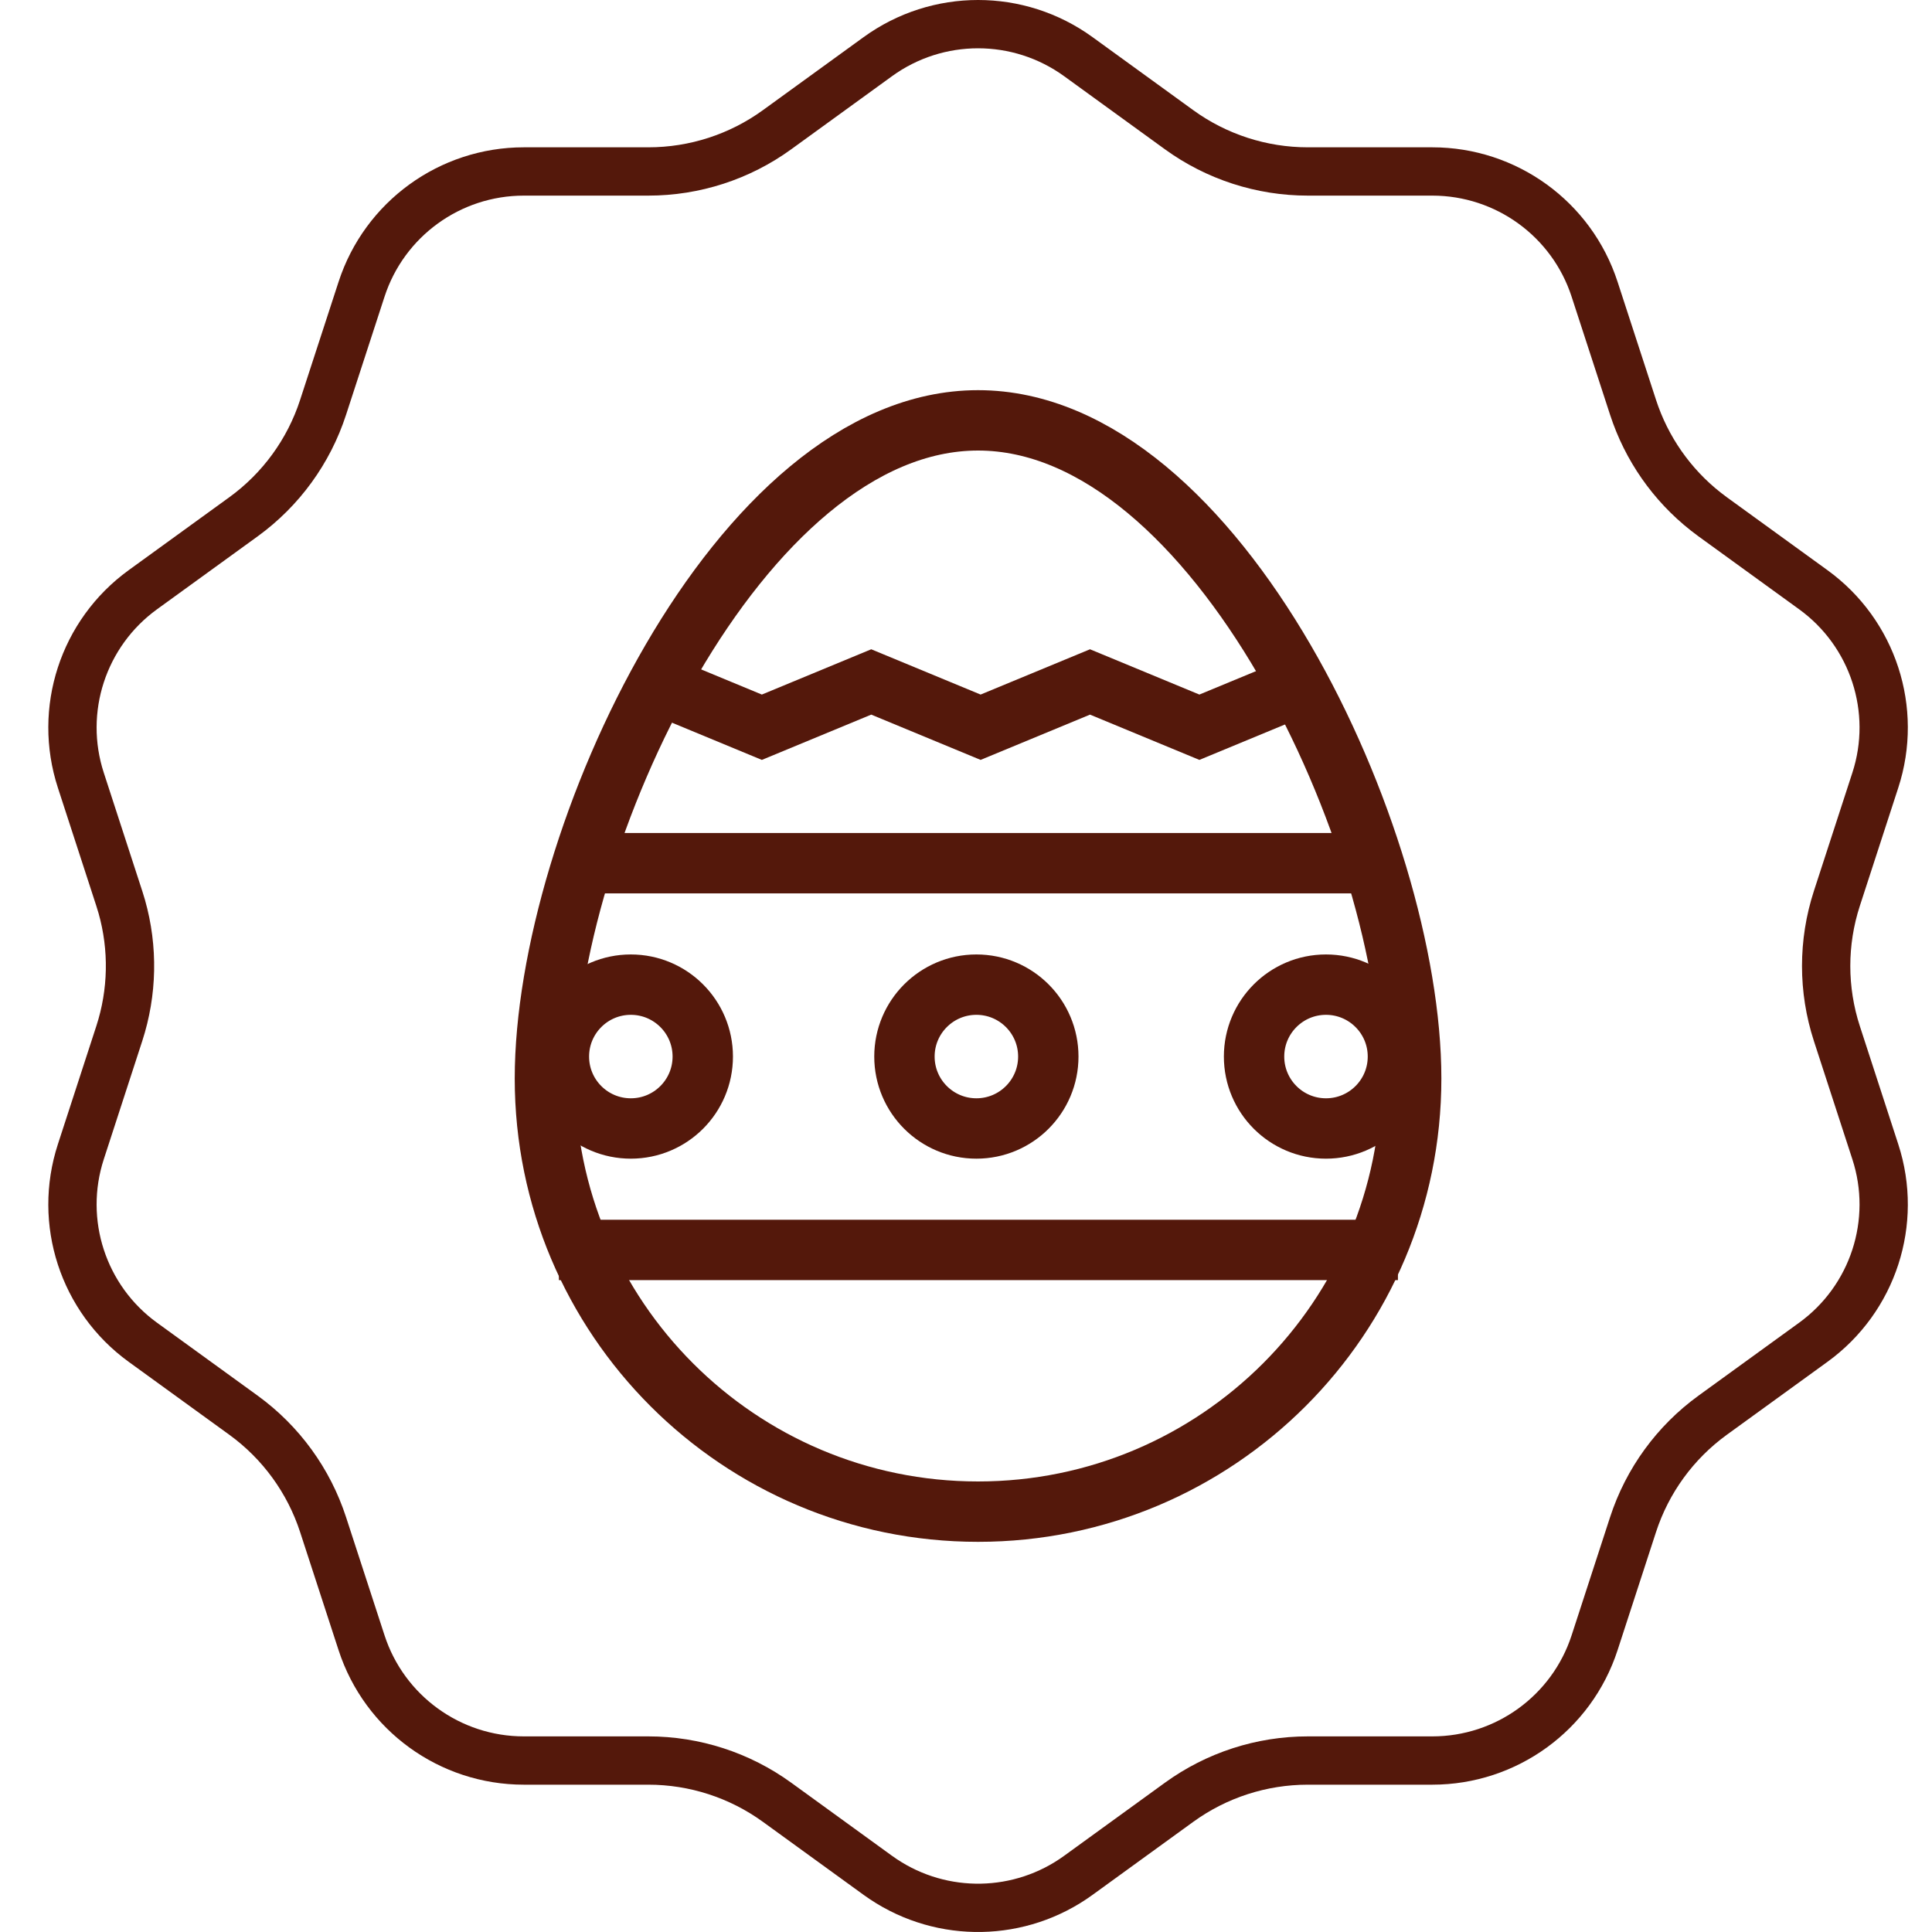
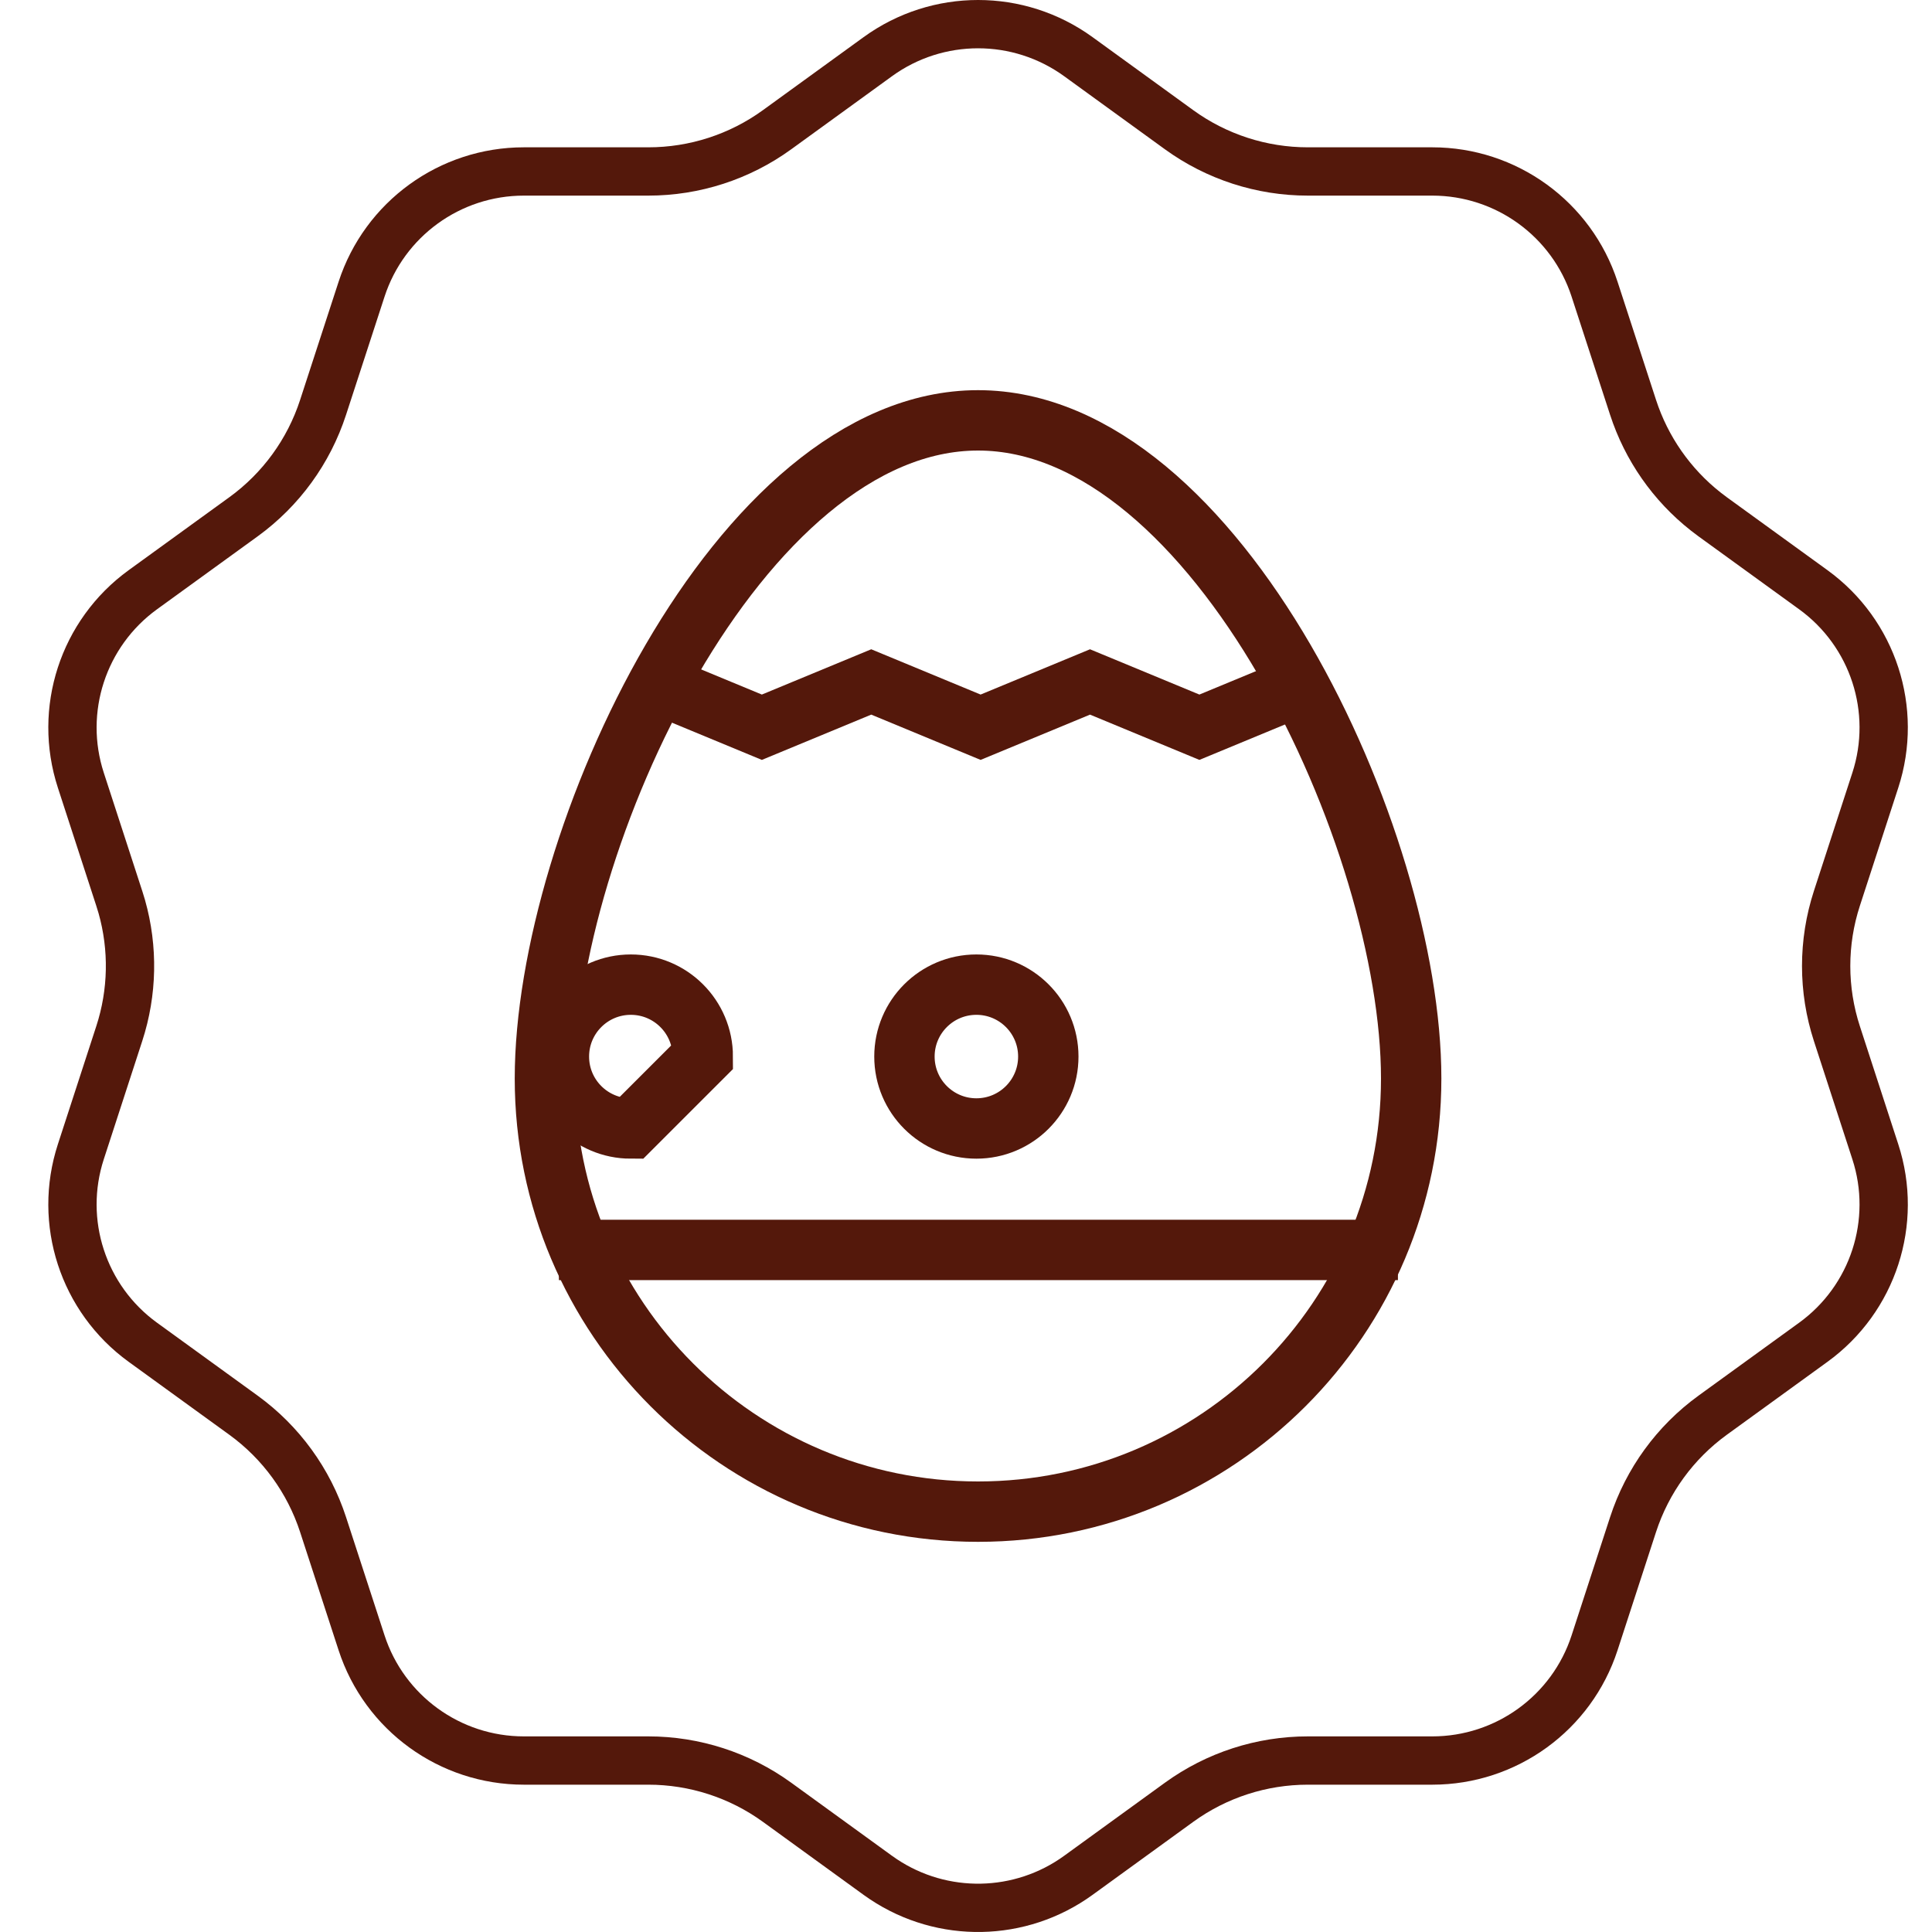
<svg xmlns="http://www.w3.org/2000/svg" width="80" height="80" viewBox="0 0 80 80" fill="none">
  <path d="M36.346 2.348C38.823 0.55 42.178 0.551 44.654 2.348L48.824 5.372C50.373 6.495 52.24 7.1 54.153 7.1H59.308C62.37 7.1 65.082 9.069 66.028 11.975L67.622 16.869C68.177 18.574 69.224 20.073 70.63 21.181L70.916 21.398L75.087 24.421C77.564 26.218 78.599 29.402 77.653 32.308L76.061 37.202C75.469 39.02 75.469 40.98 76.061 42.798L77.653 47.692C78.599 50.598 77.564 53.782 75.087 55.579L70.916 58.602C69.368 59.725 68.213 61.31 67.621 63.131L66.028 68.025C65.082 70.931 62.37 72.9 59.308 72.9H54.153C52.238 72.9 50.373 73.505 48.824 74.628L44.654 77.652C42.254 79.393 39.031 79.447 36.581 77.815L36.346 77.652L32.176 74.628C30.627 73.505 28.76 72.9 26.847 72.9H21.692C18.63 72.9 15.918 70.931 14.972 68.025L13.378 63.131C12.786 61.313 11.634 59.727 10.084 58.602L5.913 55.579C3.436 53.782 2.401 50.598 3.347 47.692L4.939 42.798C5.494 41.093 5.529 39.265 5.044 37.545L4.939 37.202L3.347 32.308C2.401 29.402 3.436 26.218 5.913 24.421L10.084 21.398C11.632 20.275 12.786 18.689 13.378 16.868L14.972 11.975C15.918 9.069 18.63 7.1 21.692 7.1H26.847C28.762 7.1 30.628 6.495 32.176 5.372L36.346 2.348Z" stroke="#54180B" stroke-width="2" />
  <g class="icon-inner">
    <path d="M58.434 44.659C58.434 54.564 50.404 62.594 40.499 62.594C30.594 62.594 22.564 54.564 22.564 44.659C22.564 34.754 30.594 17.406 40.499 17.406C50.404 17.406 58.434 34.754 58.434 44.659Z" stroke="#54180B" stroke-width="2.5" stroke-miterlimit="10" />
-     <path d="M24.121 35.743H56.877" stroke="#54180B" stroke-width="2.5" stroke-miterlimit="10" />
    <path d="M57.885 51.757H23.143" stroke="#54180B" stroke-width="2.5" stroke-miterlimit="10" />
    <path d="M40.43 46.728C38.785 46.728 37.451 45.395 37.451 43.75C37.451 42.105 38.785 40.772 40.43 40.772C42.075 40.772 43.408 42.105 43.408 43.75C43.408 45.395 42.075 46.728 40.43 46.728Z" stroke="#54180B" stroke-width="2.5" stroke-miterlimit="10" />
-     <path d="M26.121 46.728C24.476 46.728 23.143 45.395 23.143 43.75C23.143 42.105 24.476 40.772 26.121 40.772C27.766 40.772 29.1 42.105 29.1 43.75C29.1 45.395 27.766 46.728 26.121 46.728Z" stroke="#54180B" stroke-width="2.5" stroke-miterlimit="10" />
-     <path d="M54.906 46.728C53.261 46.728 51.928 45.395 51.928 43.75C51.928 42.105 53.261 40.772 54.906 40.772C56.551 40.772 57.885 42.105 57.885 43.75C57.885 45.395 56.551 46.728 54.906 46.728Z" stroke="#54180B" stroke-width="2.5" stroke-miterlimit="10" />
+     <path d="M26.121 46.728C24.476 46.728 23.143 45.395 23.143 43.75C23.143 42.105 24.476 40.772 26.121 40.772C27.766 40.772 29.1 42.105 29.1 43.75Z" stroke="#54180B" stroke-width="2.5" stroke-miterlimit="10" />
    <path d="M27.018 28.238L31.547 30.113L36.076 28.238L40.605 30.113L45.135 28.238L49.664 30.113L54.194 28.238" stroke="#54180B" stroke-width="2.5" stroke-miterlimit="10" />
  </g>
</svg>